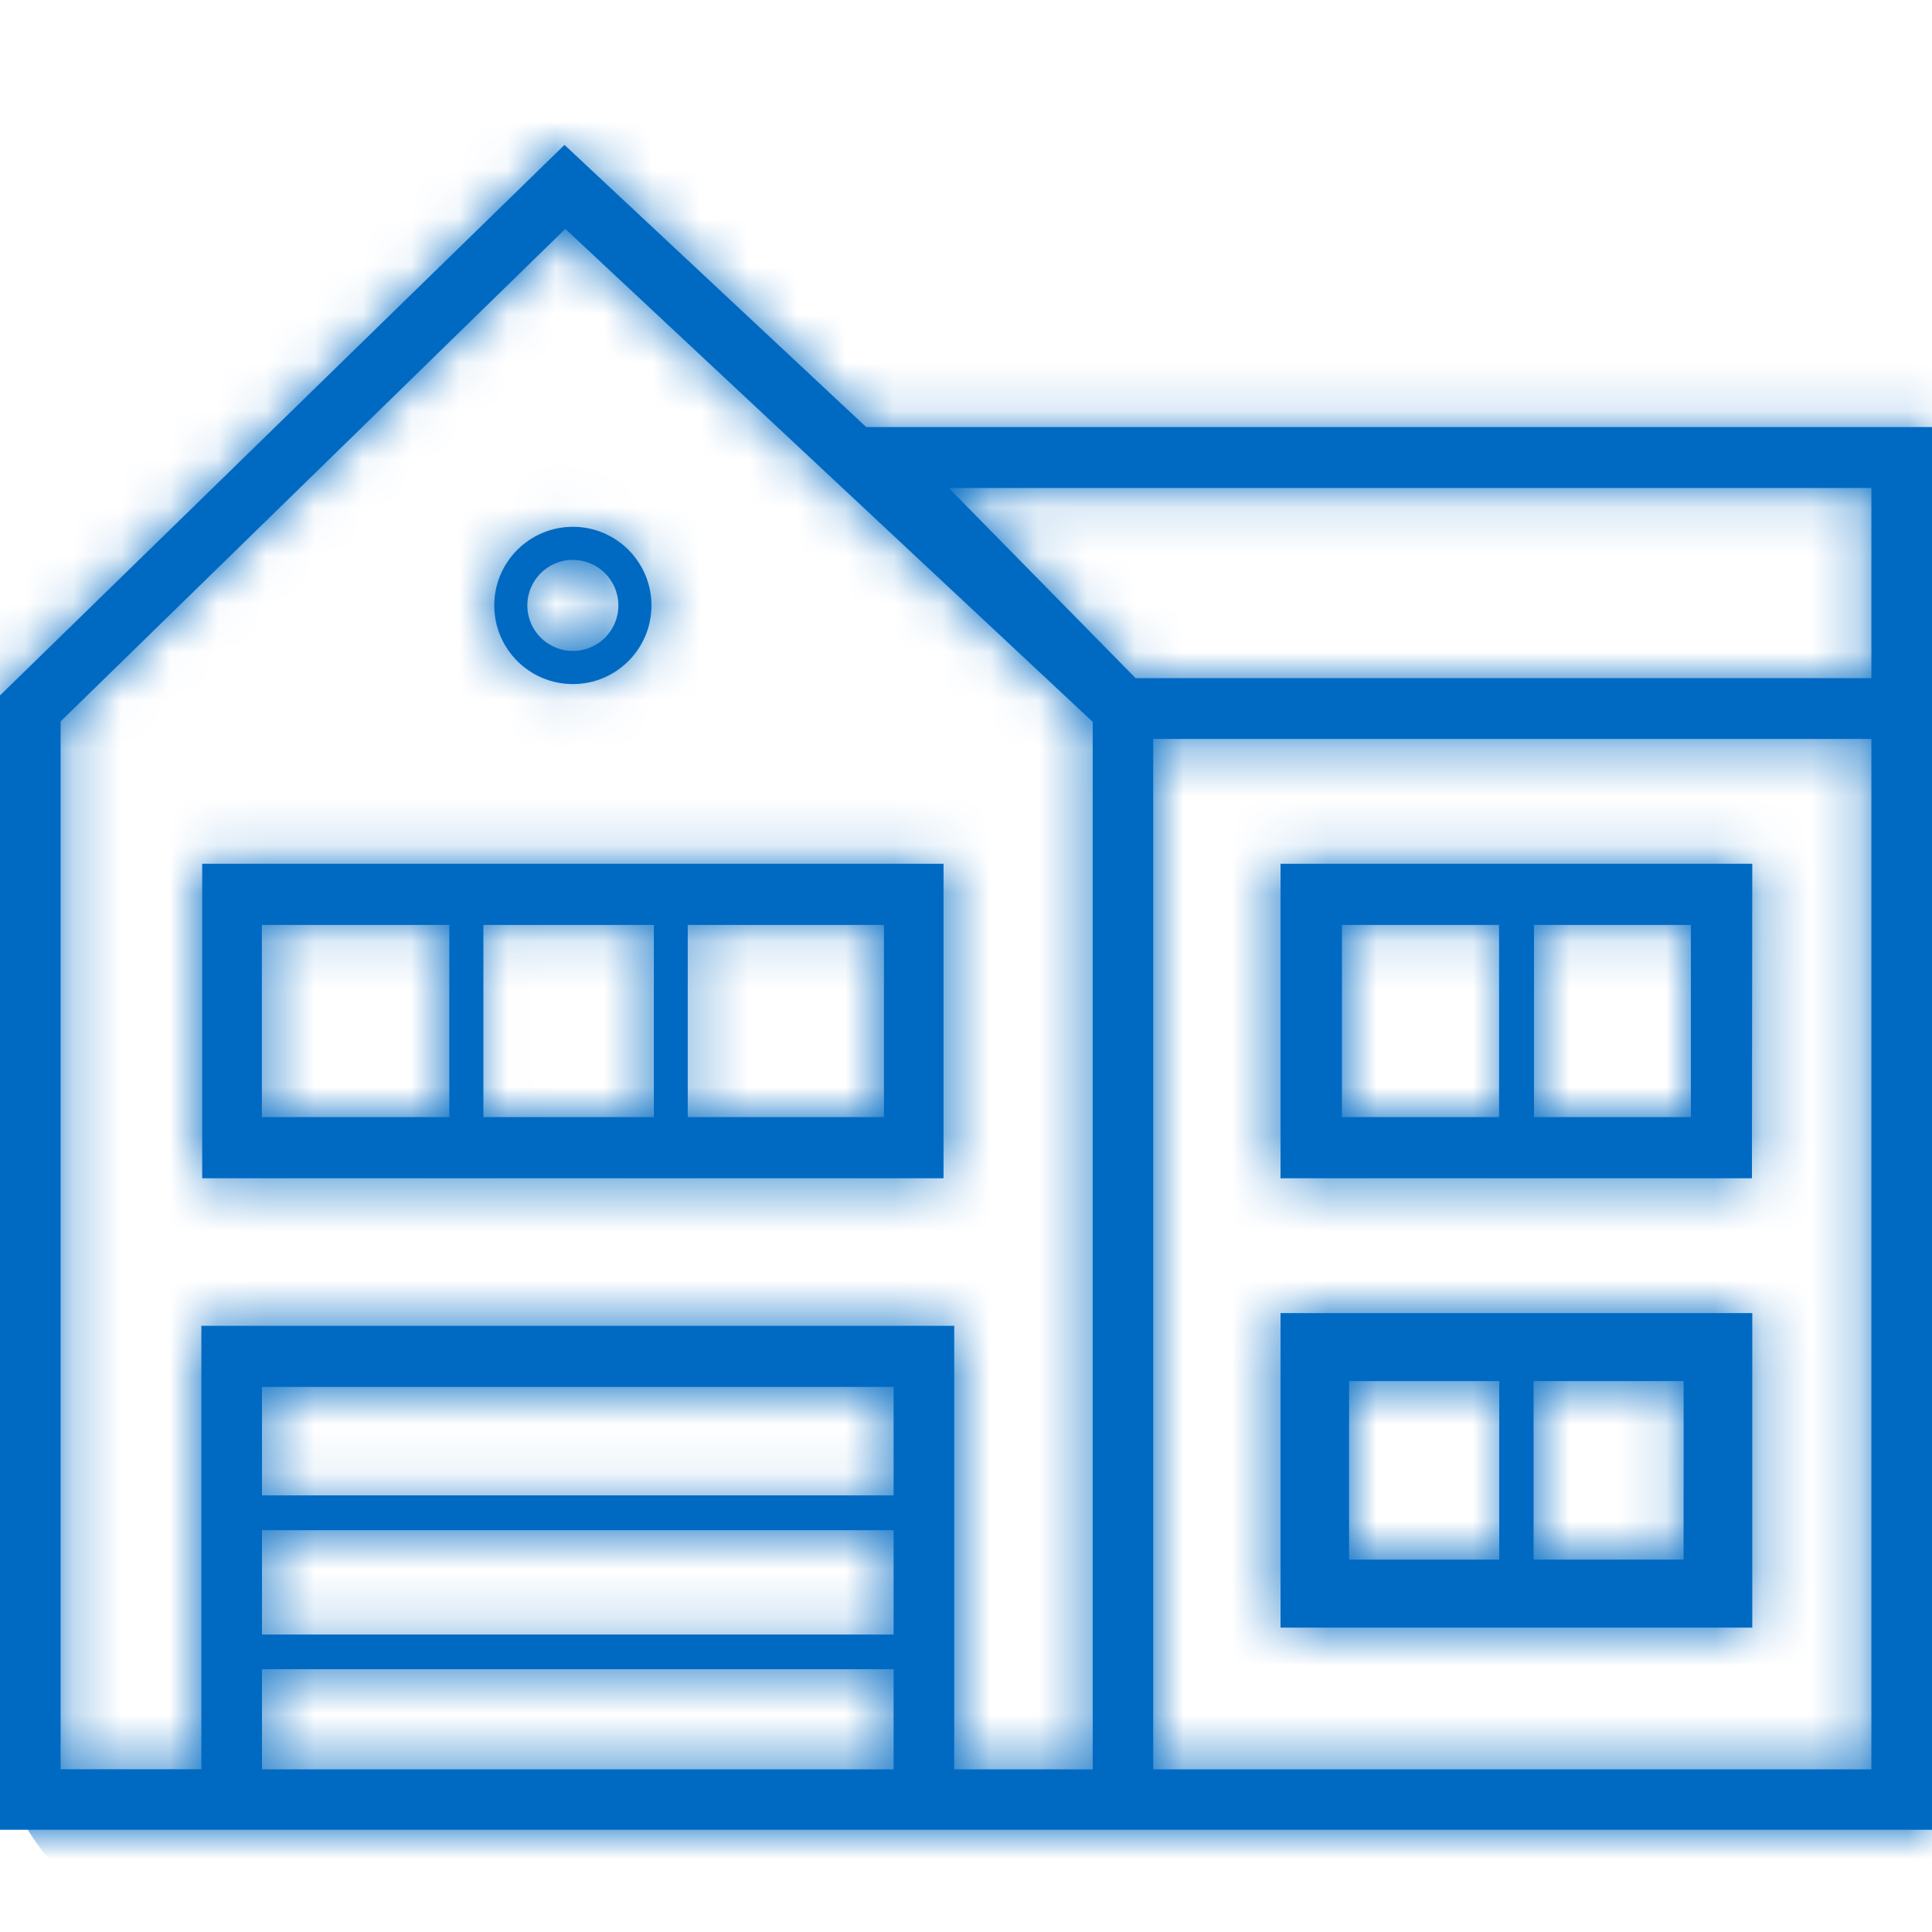
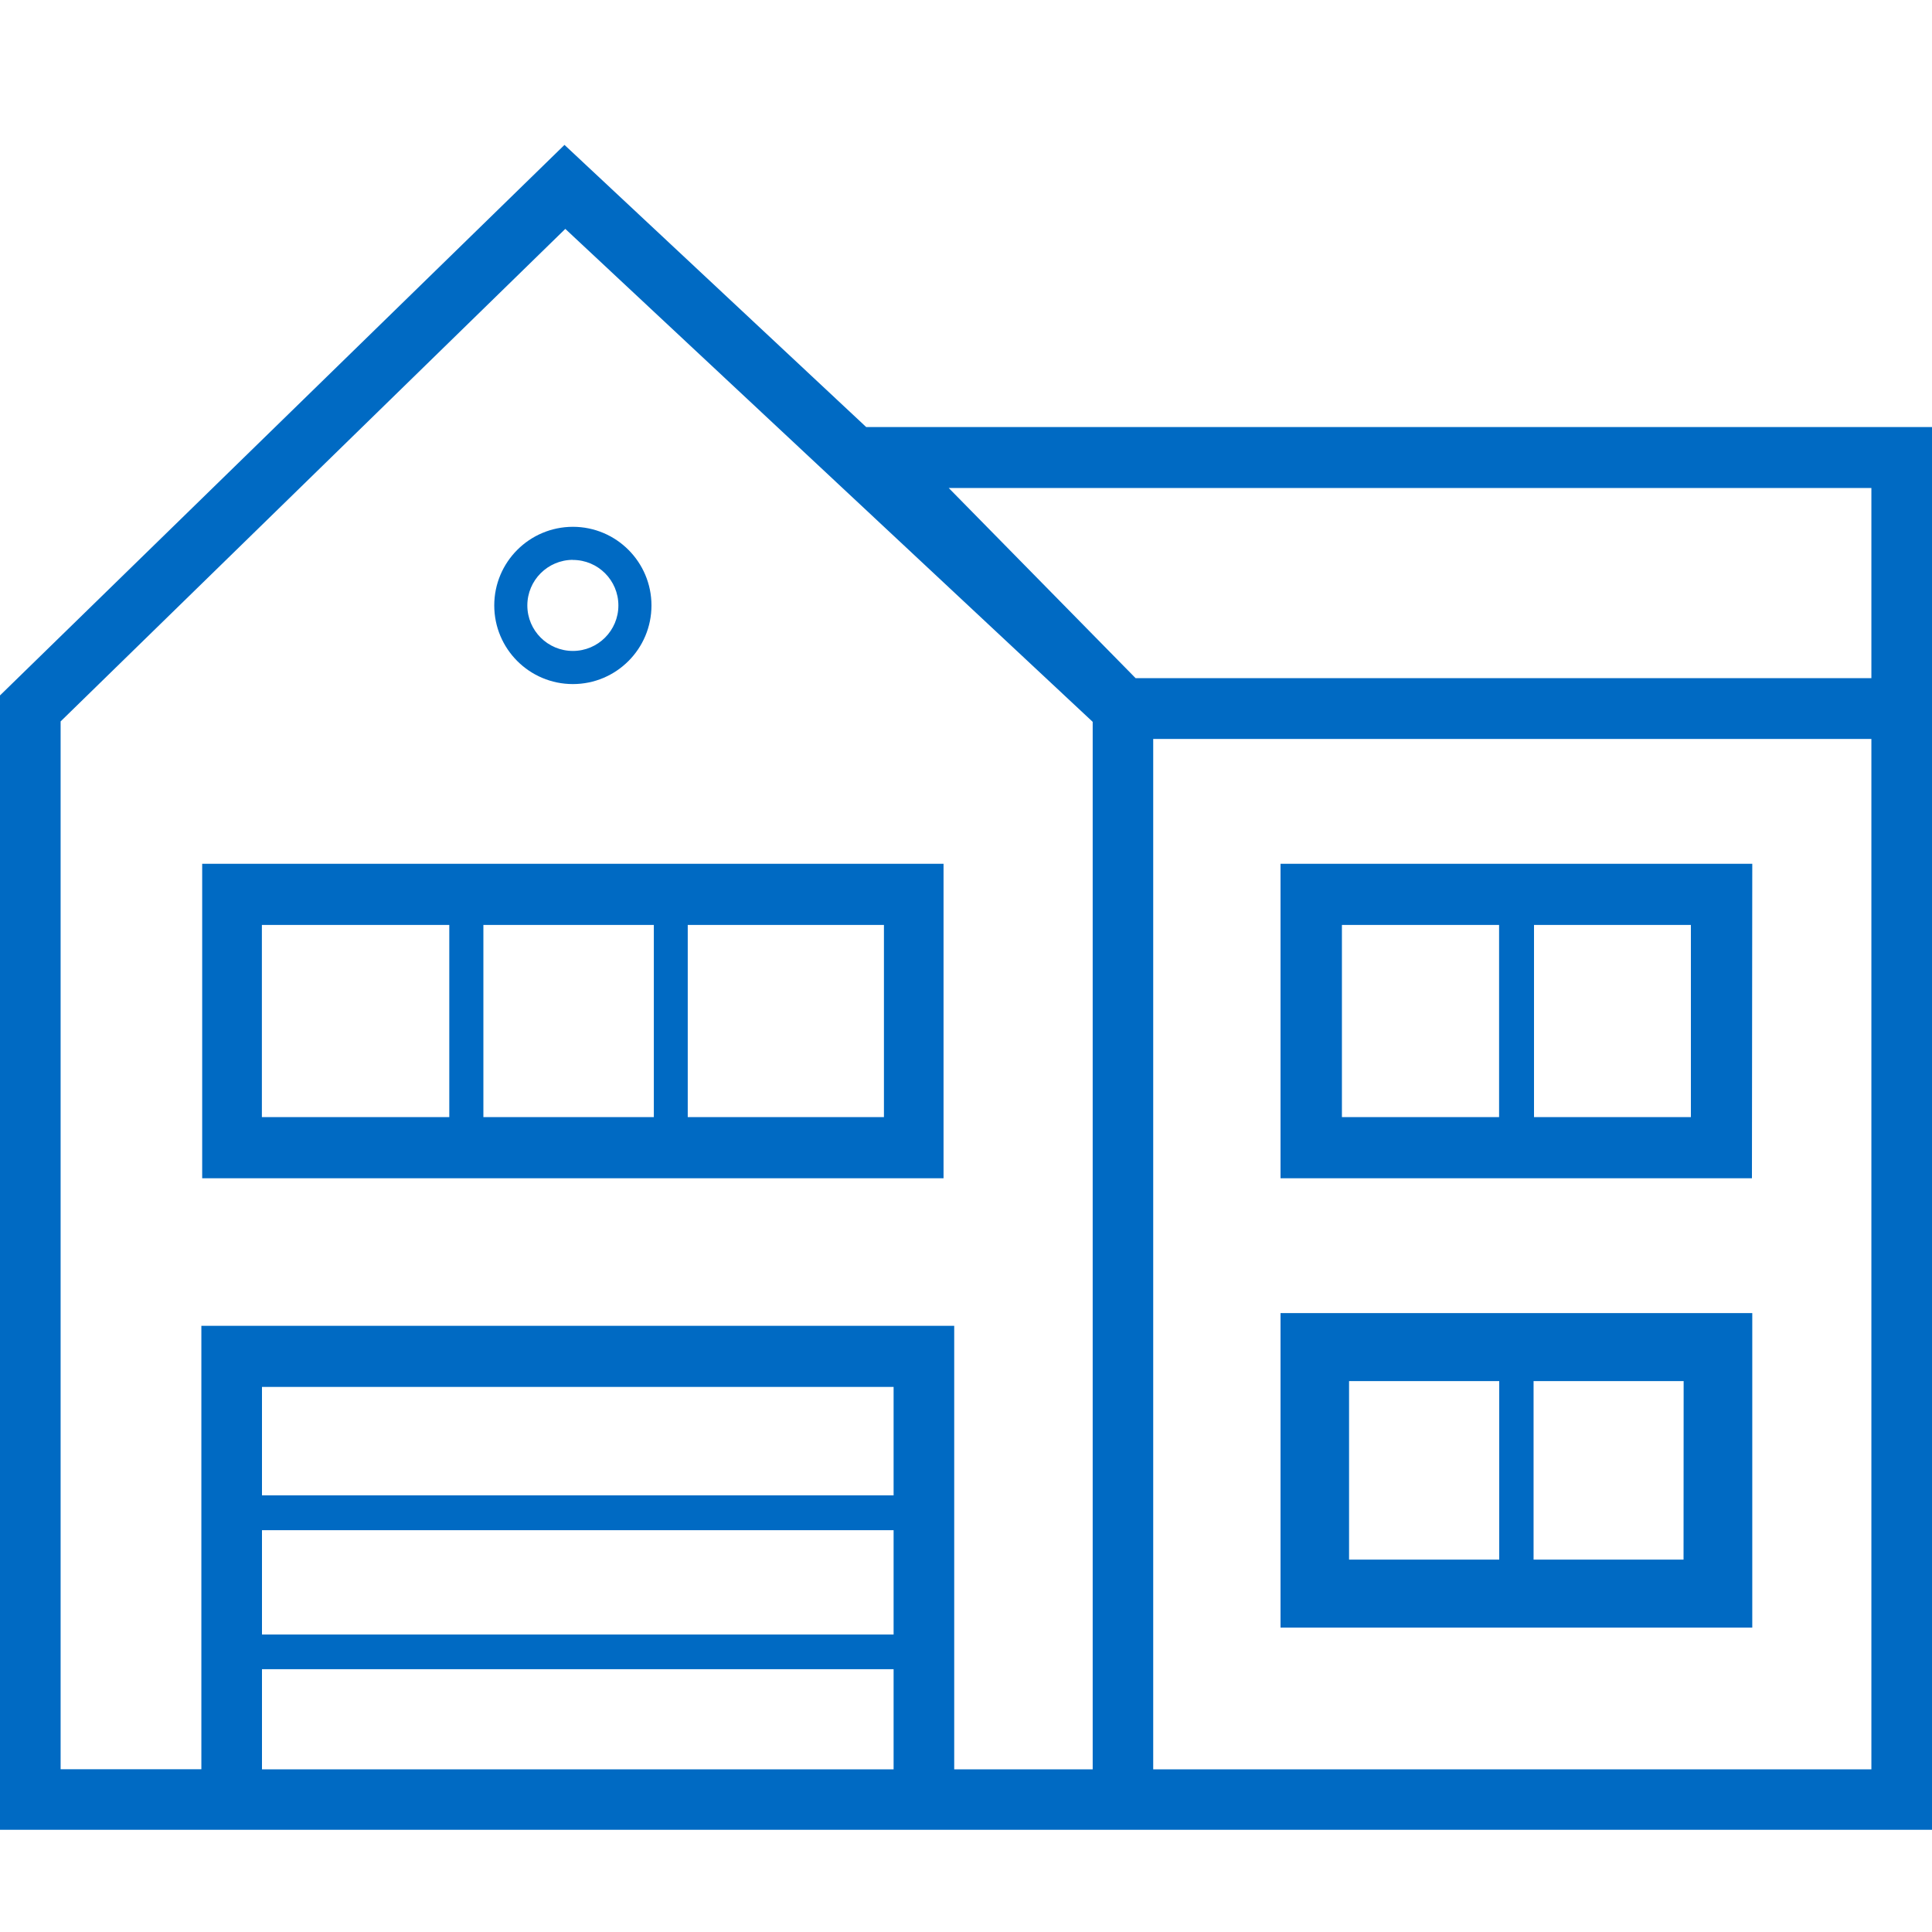
<svg xmlns="http://www.w3.org/2000/svg" width="40" height="40" viewBox="0 0 40 40" fill="none">
  <path fill-rule="evenodd" clip-rule="evenodd" d="M17.934 8.842L11.687 3L0 14.398V37.884H40V8.842H17.934ZM5.424 36.632V34.559H18.501V36.632H5.424ZM5.424 30.96H18.501V28.715H5.424V30.96ZM5.424 31.681H18.501V33.841H5.424V31.681ZM19.756 36.632H22.623V14.945L11.704 4.739L1.255 14.936V36.63H4.169V27.45H19.756V36.632ZM38.745 36.632H23.876V15.299H38.745V36.632ZM19.642 10.103L23.511 14.04H38.745V10.103H19.642ZM4.186 24.395H19.535V17.884H4.186V24.395ZM10.008 19.15V23.129H13.537V19.15H10.008ZM18.301 23.129H14.239V19.15H18.301V23.129ZM9.302 19.15H5.422V23.129H9.302V19.15ZM36.279 17.884H26.512V24.395H36.272L36.279 17.884ZM31.037 19.15H27.783V23.129H31.037V19.15ZM35.008 23.129H31.76V19.15H35.008V23.129ZM26.512 27.186H36.279V33.698H26.512V27.186ZM27.931 28.594H31.04V32.29H27.931V28.594ZM31.751 32.29H34.856L34.858 28.594H31.751V32.29ZM10.233 12.535C10.233 13.434 10.961 14.163 11.861 14.163C12.759 14.163 13.488 13.434 13.488 12.535C13.488 11.636 12.759 10.907 11.861 10.907C10.962 10.908 10.233 11.636 10.233 12.535ZM12.803 12.535C12.803 12.014 12.381 11.593 11.861 11.593V11.591C11.34 11.592 10.918 12.014 10.918 12.535C10.918 13.055 11.34 13.477 11.861 13.477C12.381 13.477 12.803 13.055 12.803 12.535Z" fill="#006AC3" />
  <mask id="mask0" mask-type="alpha" maskUnits="userSpaceOnUse" x="0" y="3" width="40" height="35">
-     <path fill-rule="evenodd" clip-rule="evenodd" d="M17.934 8.842L11.687 3L0 14.398V37.884H40V8.842H17.934ZM5.424 36.632V34.559H18.501V36.632H5.424ZM5.424 30.96H18.501V28.715H5.424V30.96ZM5.424 31.681H18.501V33.841H5.424V31.681ZM19.756 36.632H22.623V14.945L11.704 4.739L1.255 14.936V36.63H4.169V27.45H19.756V36.632ZM38.745 36.632H23.876V15.299H38.745V36.632ZM19.642 10.103L23.511 14.04H38.745V10.103H19.642ZM4.186 24.395H19.535V17.884H4.186V24.395ZM10.008 19.15V23.129H13.537V19.15H10.008ZM18.301 23.129H14.239V19.15H18.301V23.129ZM9.302 19.15H5.422V23.129H9.302V19.15ZM36.279 17.884H26.512V24.395H36.272L36.279 17.884ZM31.037 19.15H27.783V23.129H31.037V19.15ZM35.008 23.129H31.76V19.15H35.008V23.129ZM26.512 27.186H36.279V33.698H26.512V27.186ZM27.931 28.594H31.04V32.29H27.931V28.594ZM31.751 32.29H34.856L34.858 28.594H31.751V32.29ZM10.233 12.535C10.233 13.434 10.961 14.163 11.861 14.163C12.759 14.163 13.488 13.434 13.488 12.535C13.488 11.636 12.759 10.907 11.861 10.907C10.962 10.908 10.233 11.636 10.233 12.535ZM12.803 12.535C12.803 12.014 12.381 11.593 11.861 11.593V11.591C11.34 11.592 10.918 12.014 10.918 12.535C10.918 13.055 11.34 13.477 11.861 13.477C12.381 13.477 12.803 13.055 12.803 12.535Z" fill="white" />
-   </mask>
+     </mask>
  <g mask="url(#mask0)">
    <rect width="41" height="40" rx="4" fill="#006AC3" />
  </g>
</svg>